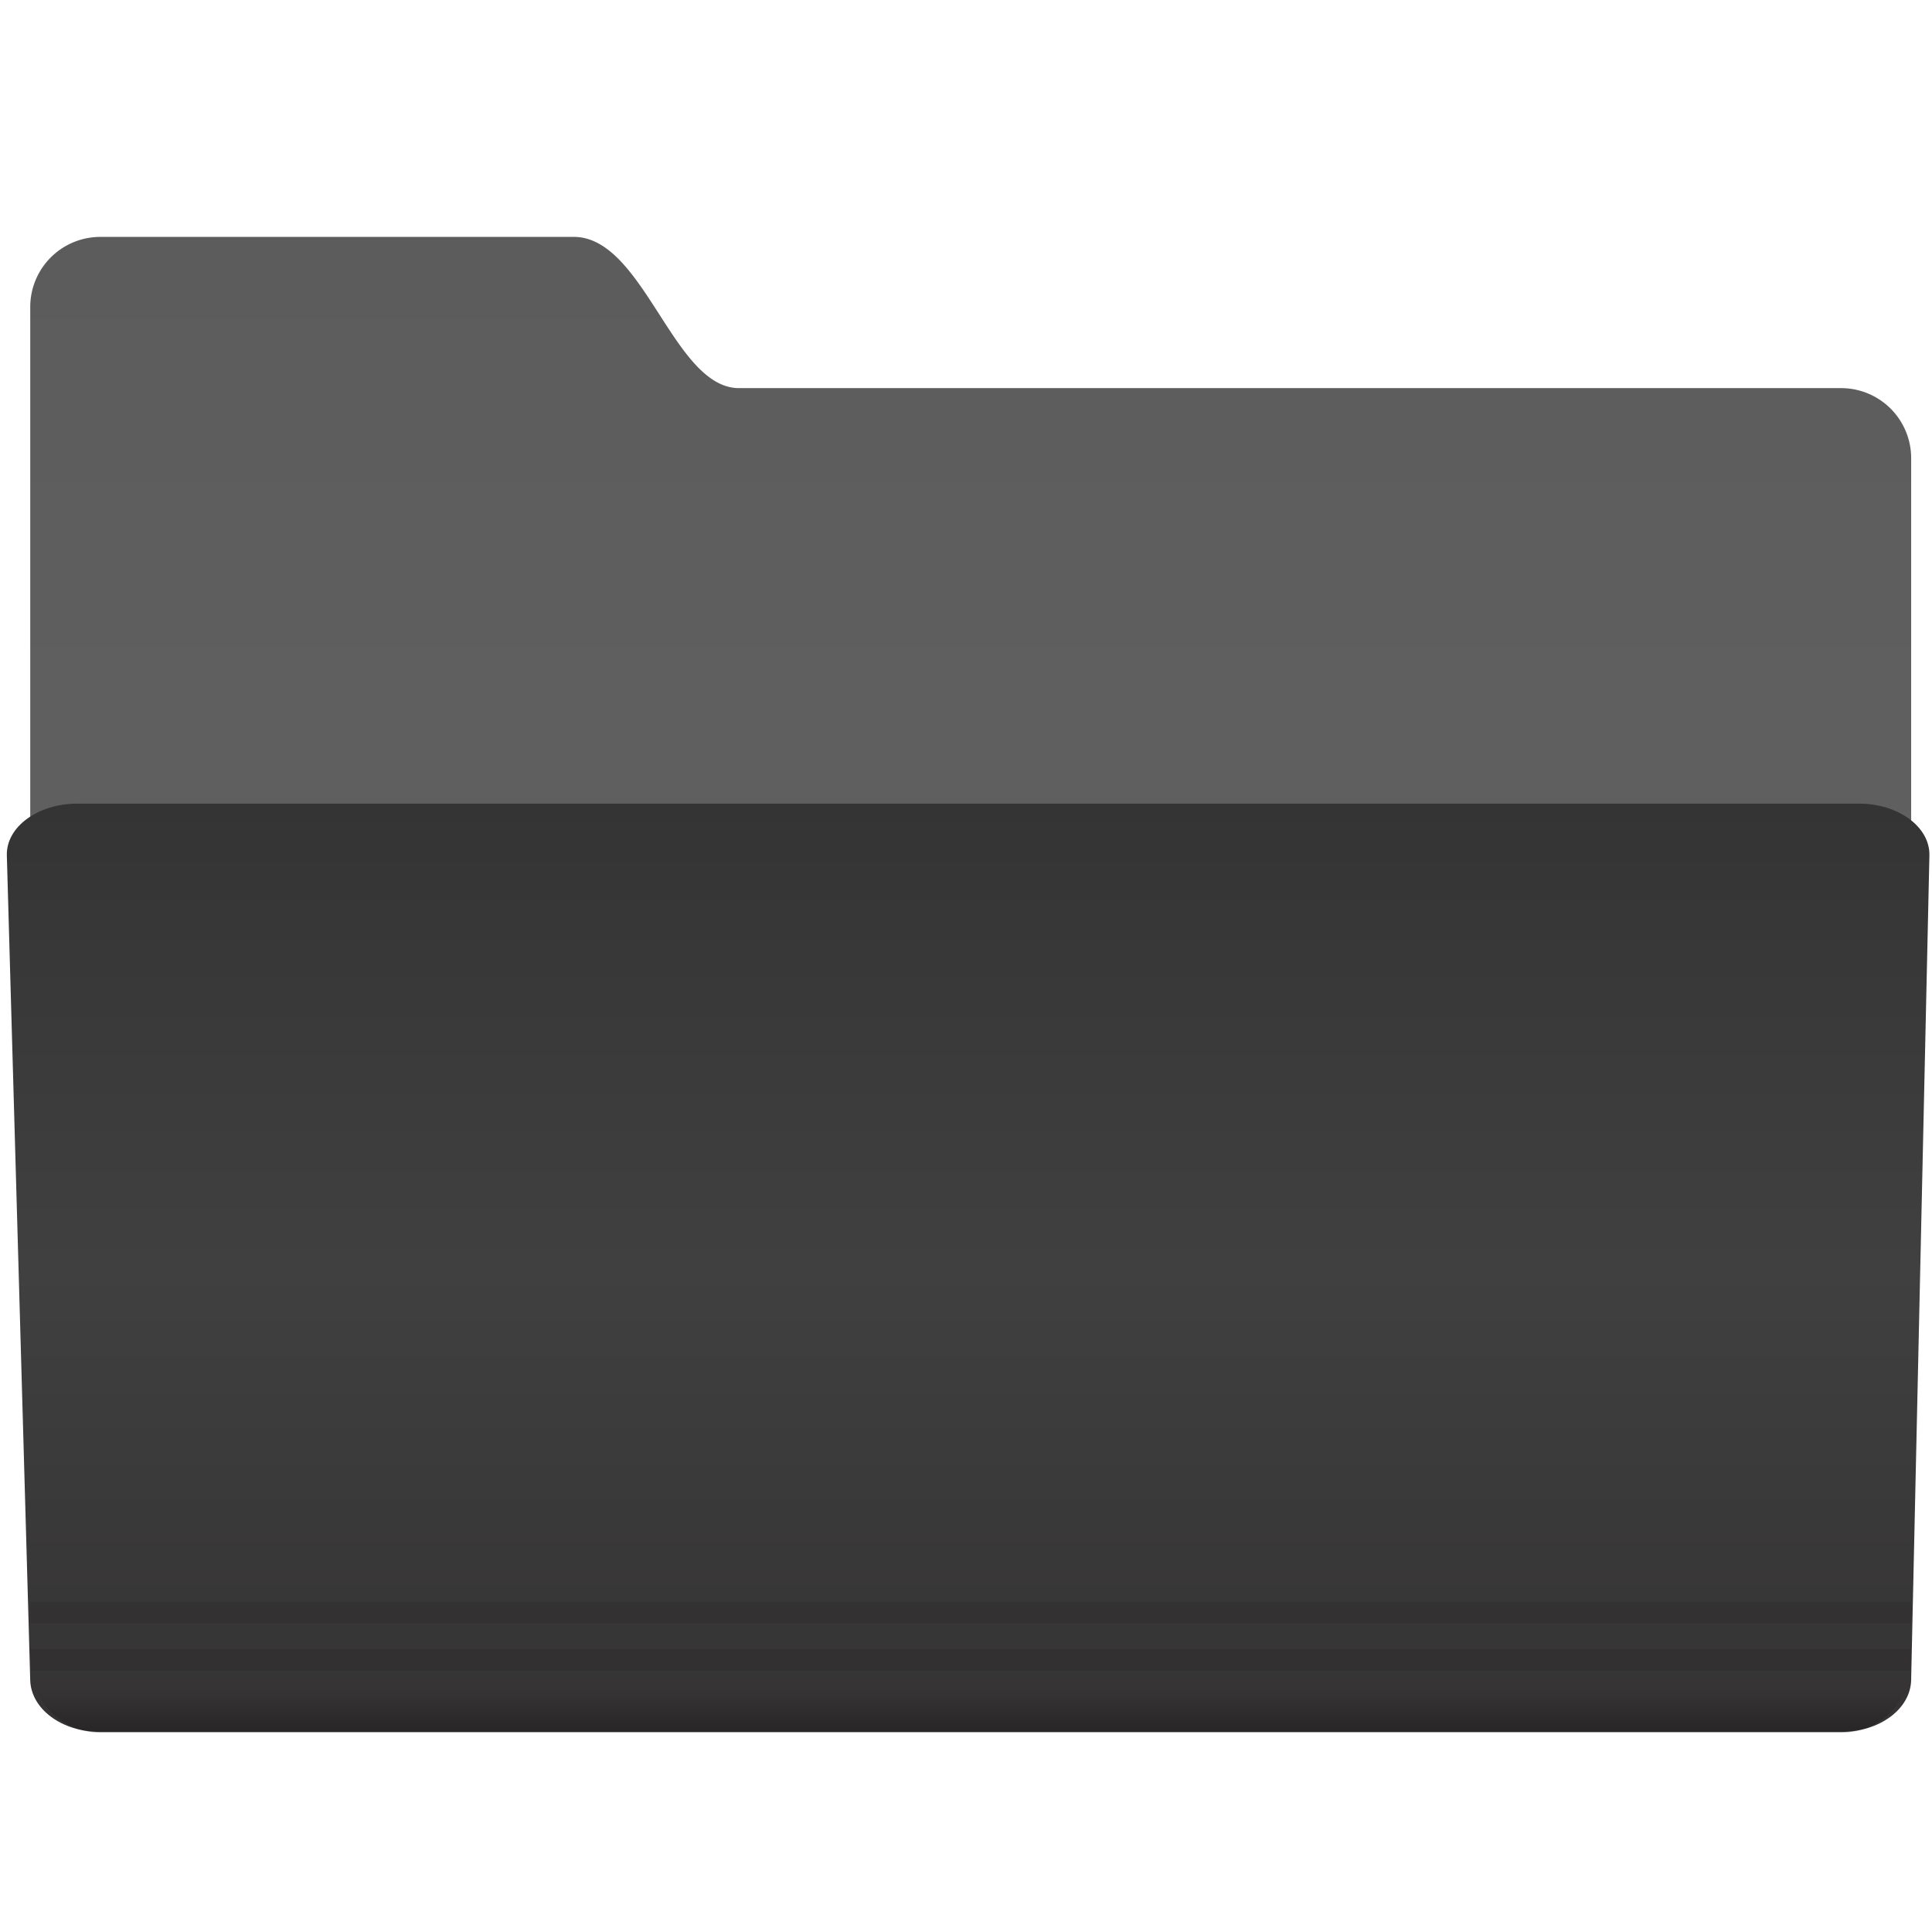
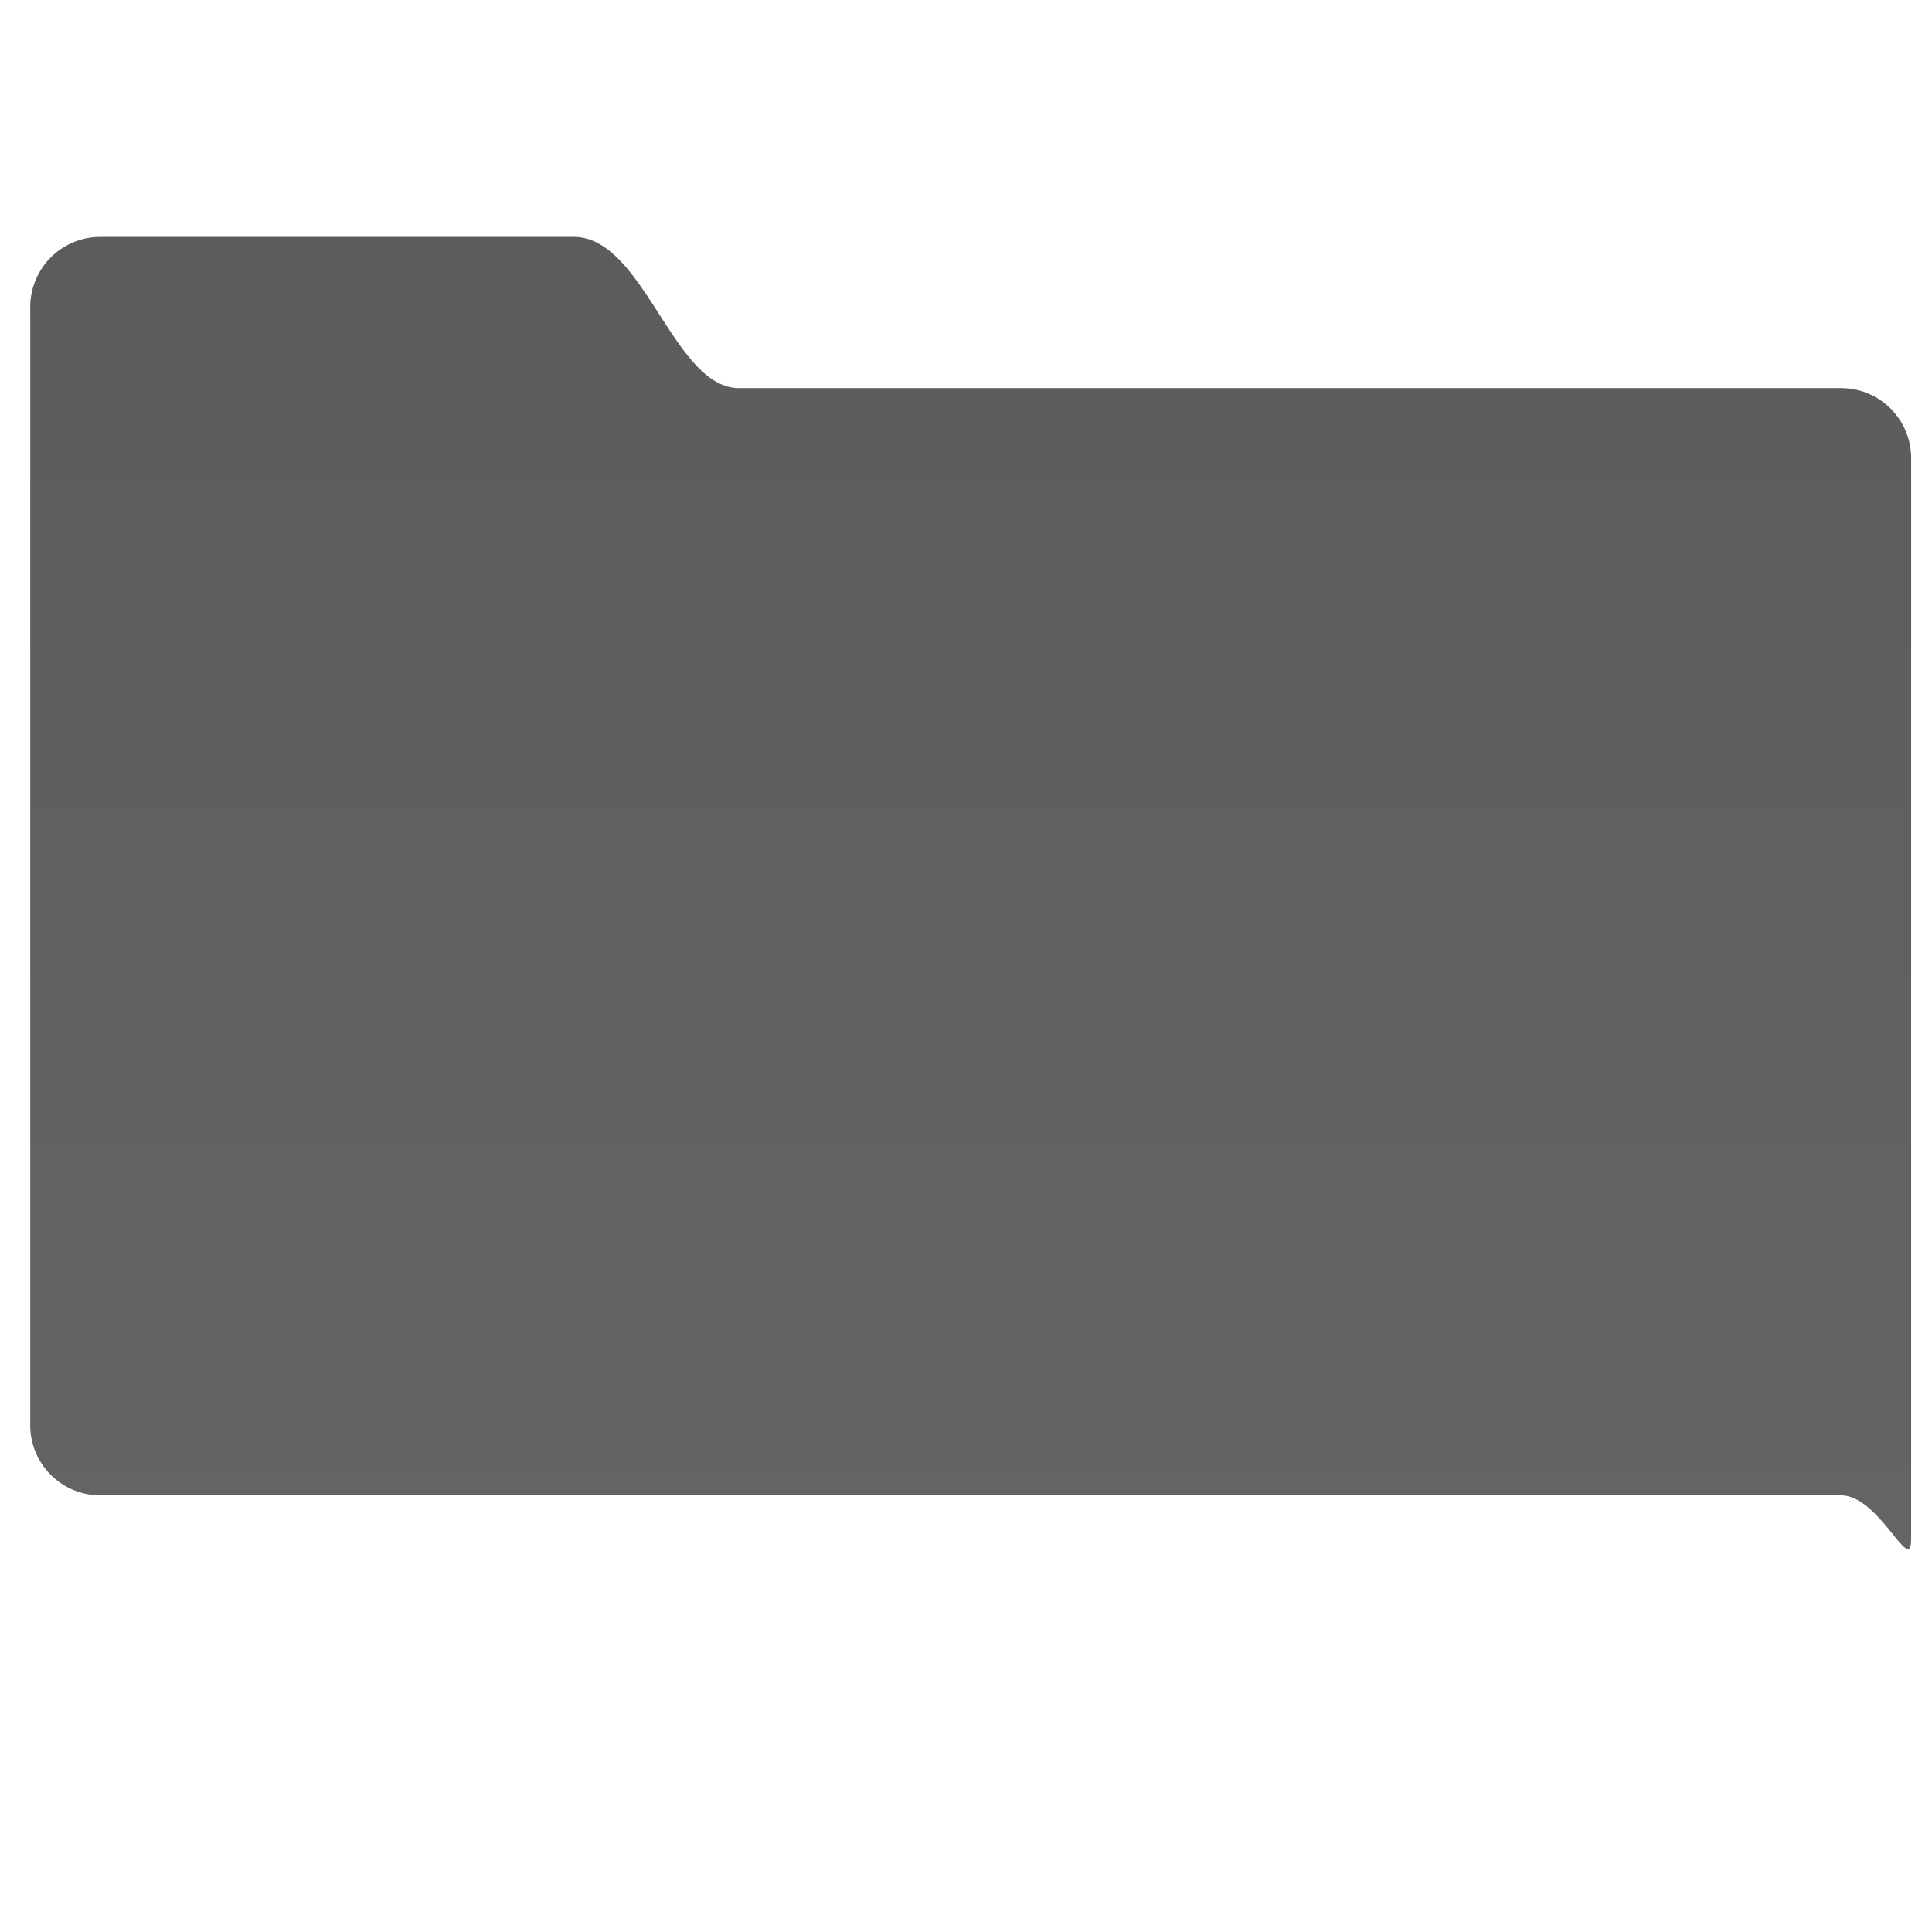
<svg xmlns="http://www.w3.org/2000/svg" width="200" height="200">
  <defs>
    <linearGradient id="c" x1="-4.063" x2="-4.063" y1="1138.2" y2="1140.1" gradientUnits="userSpaceOnUse">
      <stop stop-opacity=".047" offset="0" />
      <stop offset="1" />
    </linearGradient>
    <linearGradient id="b" x1="-4.192" x2="-4.192" y1="1096.7" y2="1140.1" gradientUnits="userSpaceOnUse">
      <stop stop-color="#343434" offset="0" />
      <stop stop-color="#404040" offset=".5" />
      <stop stop-color="#353333" offset="1" />
    </linearGradient>
    <linearGradient id="a" x1="-4.071" x2="-4.071" y1="1070.2" y2="1131.6" gradientUnits="userSpaceOnUse">
      <stop stop-color="#5c5c5c" offset="0" />
      <stop stop-color="#646464" offset="1" />
    </linearGradient>
  </defs>
  <path transform="translate(109.5 -2344.9) scale(2.214)" d="M-44.762 1070.2h22.131c3.287 0 4.652 7.071 7.728 7.071h51.522a3.276 3.276 0 0 1 3.283 3.283v50.508c0 1.819-1.464-2.02-3.283-2.02h-81.38a3.276 3.276 0 0 1-3.283-3.283v-52.275a3.276 3.276 0 0 1 3.283-3.283z" fill="url(#a)" />
-   <path transform="translate(109.5 -2344.9) scale(2.214)" d="M-45.855 1096.7h83.327c1.819 0 3.313 1.08 3.283 2.422l-.854 38.56c-.03 1.342-1.464 2.422-3.283 2.422h-81.38c-1.819 0-3.245-1.08-3.283-2.421l-1.093-38.561c-.038-1.341 1.464-2.422 3.283-2.422z" fill="url(#b)" />
-   <path d="M3.16 165.845v2.214h194.685v-2.214H3.159zm0 4.87v1.176c0 .359.019.694.068 1.038h194.547c.05-.344.069-.679.069-1.038v-1.176H3.158z" opacity=".1" style="block-progression:tb;text-indent:0;text-transform:none" />
-   <path transform="translate(109.5 -2344.9) scale(2.214)" d="M-47.75 1138.2a3.28 3.28 0 0 0 3 1.938h81.375c1.34 0 2.488-.793 3-1.938H-47.75z" fill="url(#c)" opacity=".25" style="block-progression:tb;text-indent:0;text-transform:none" />
</svg>